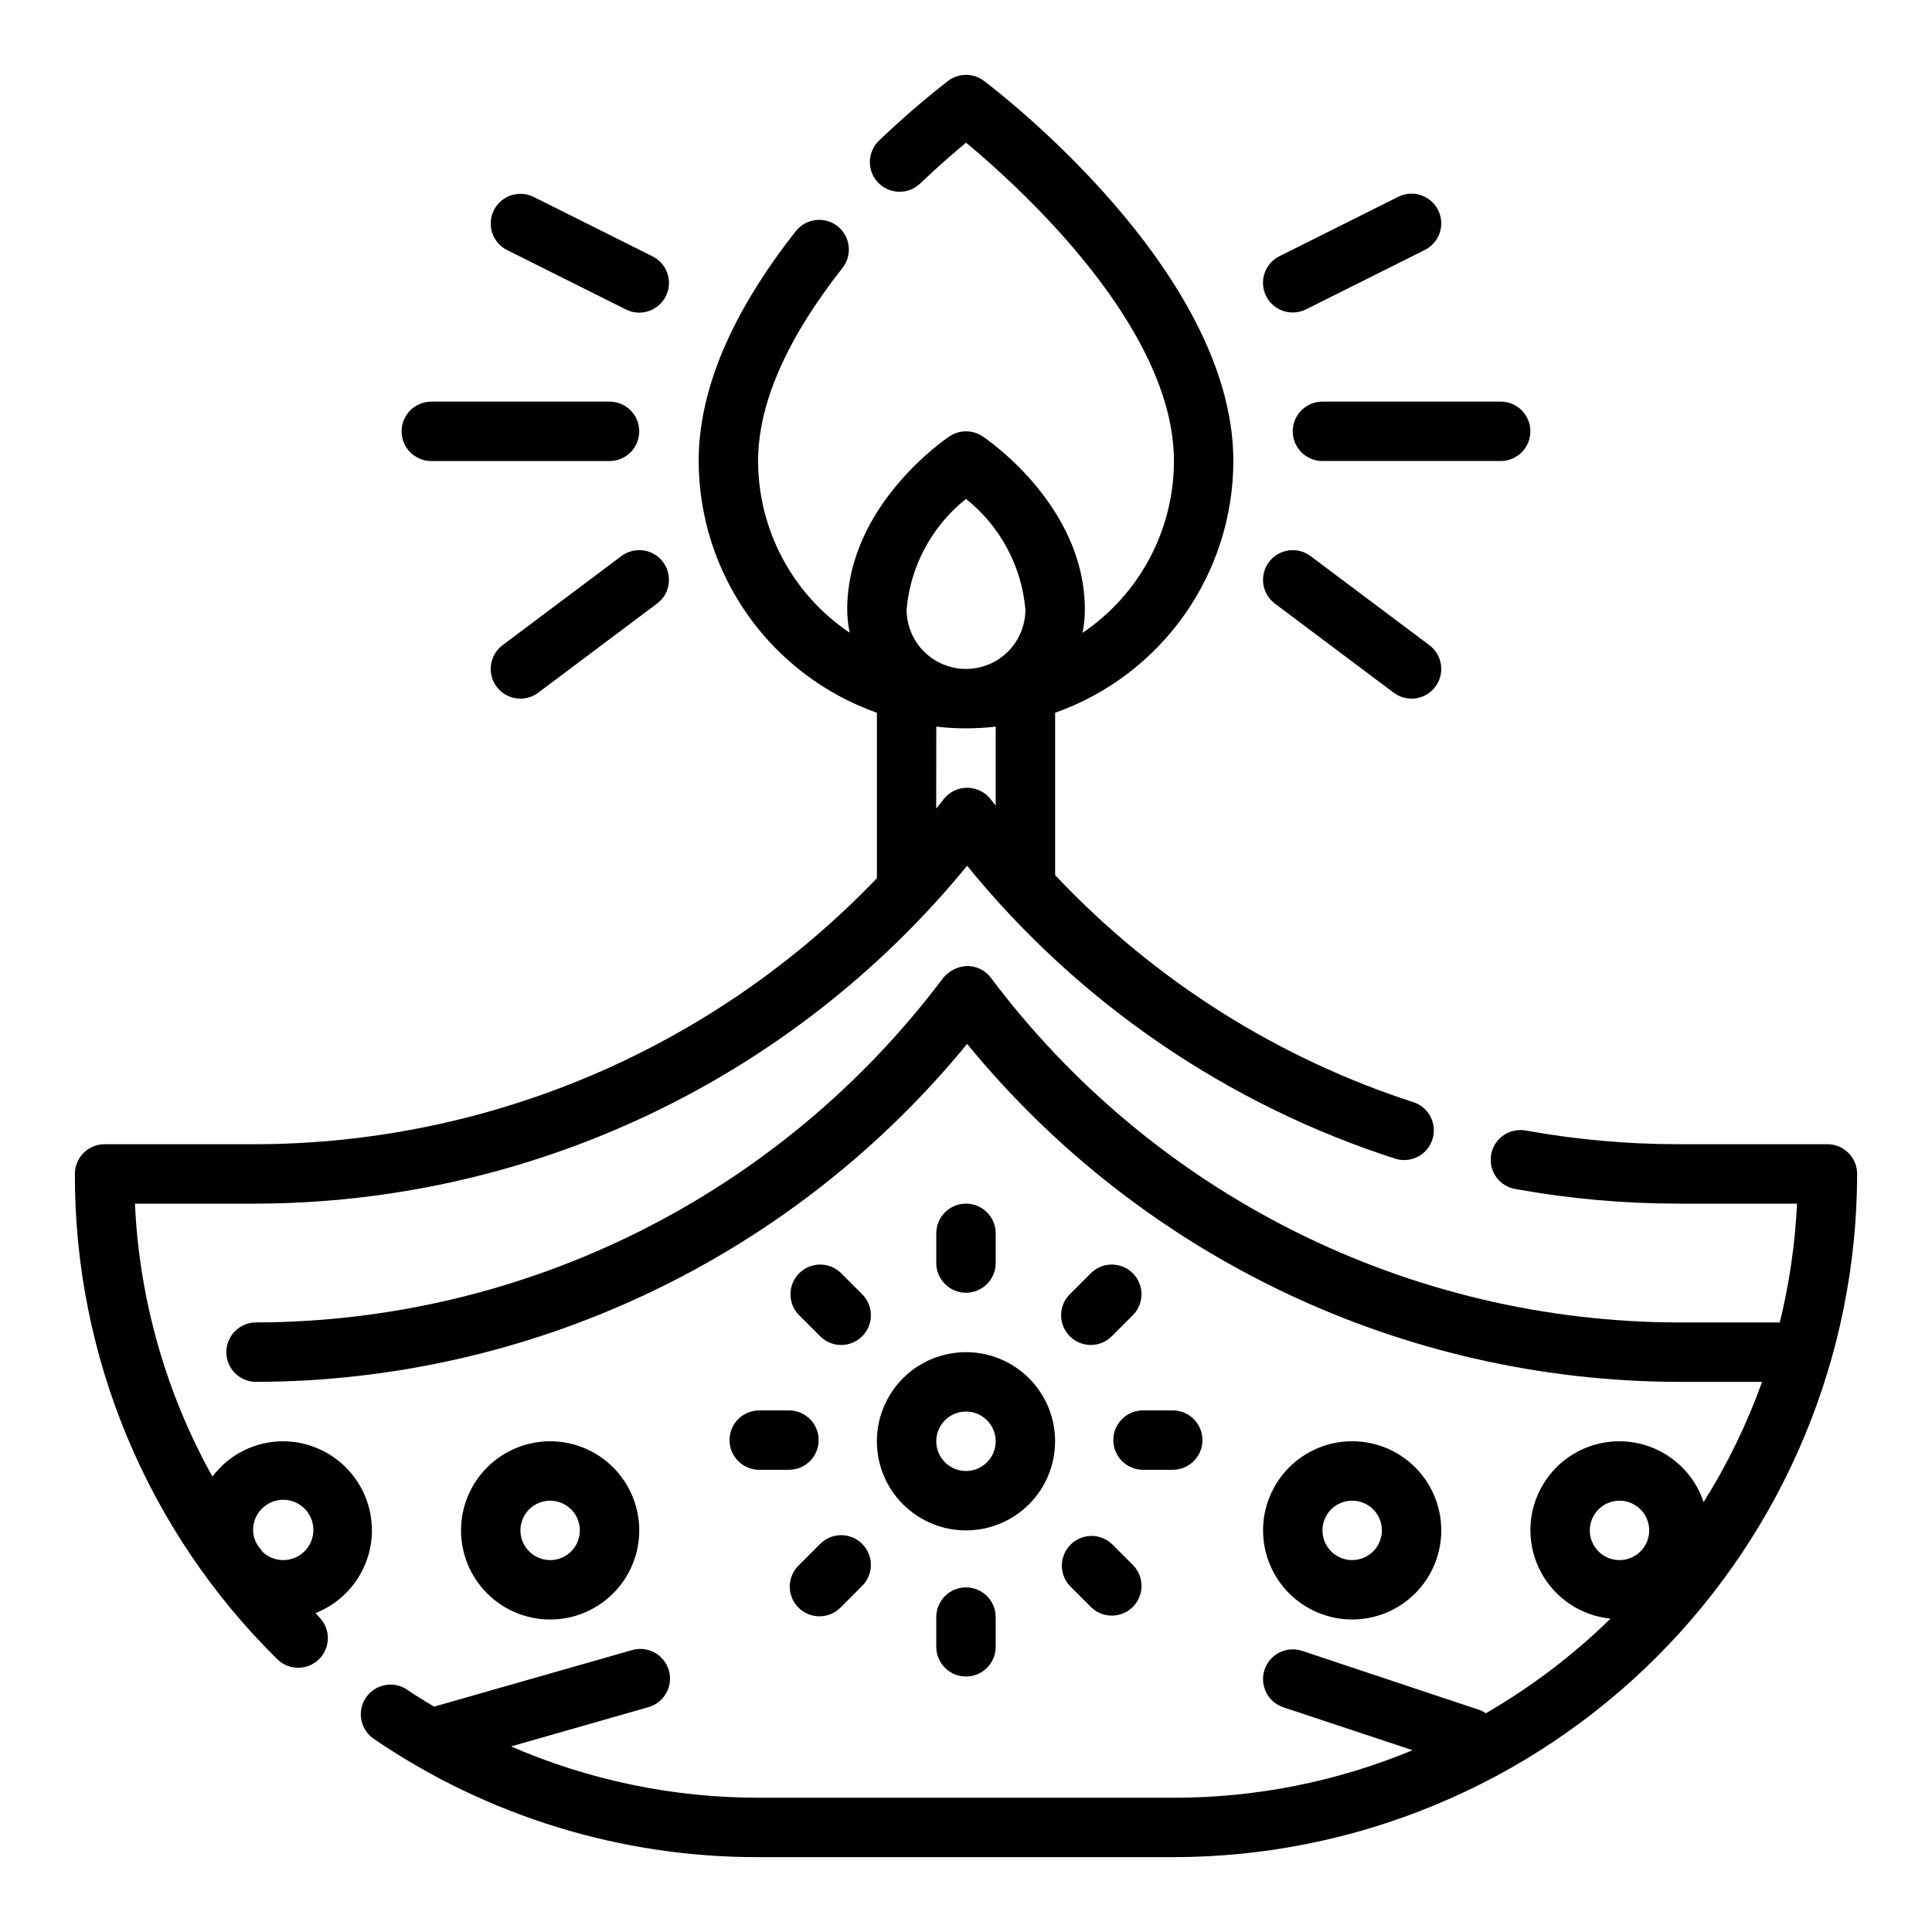
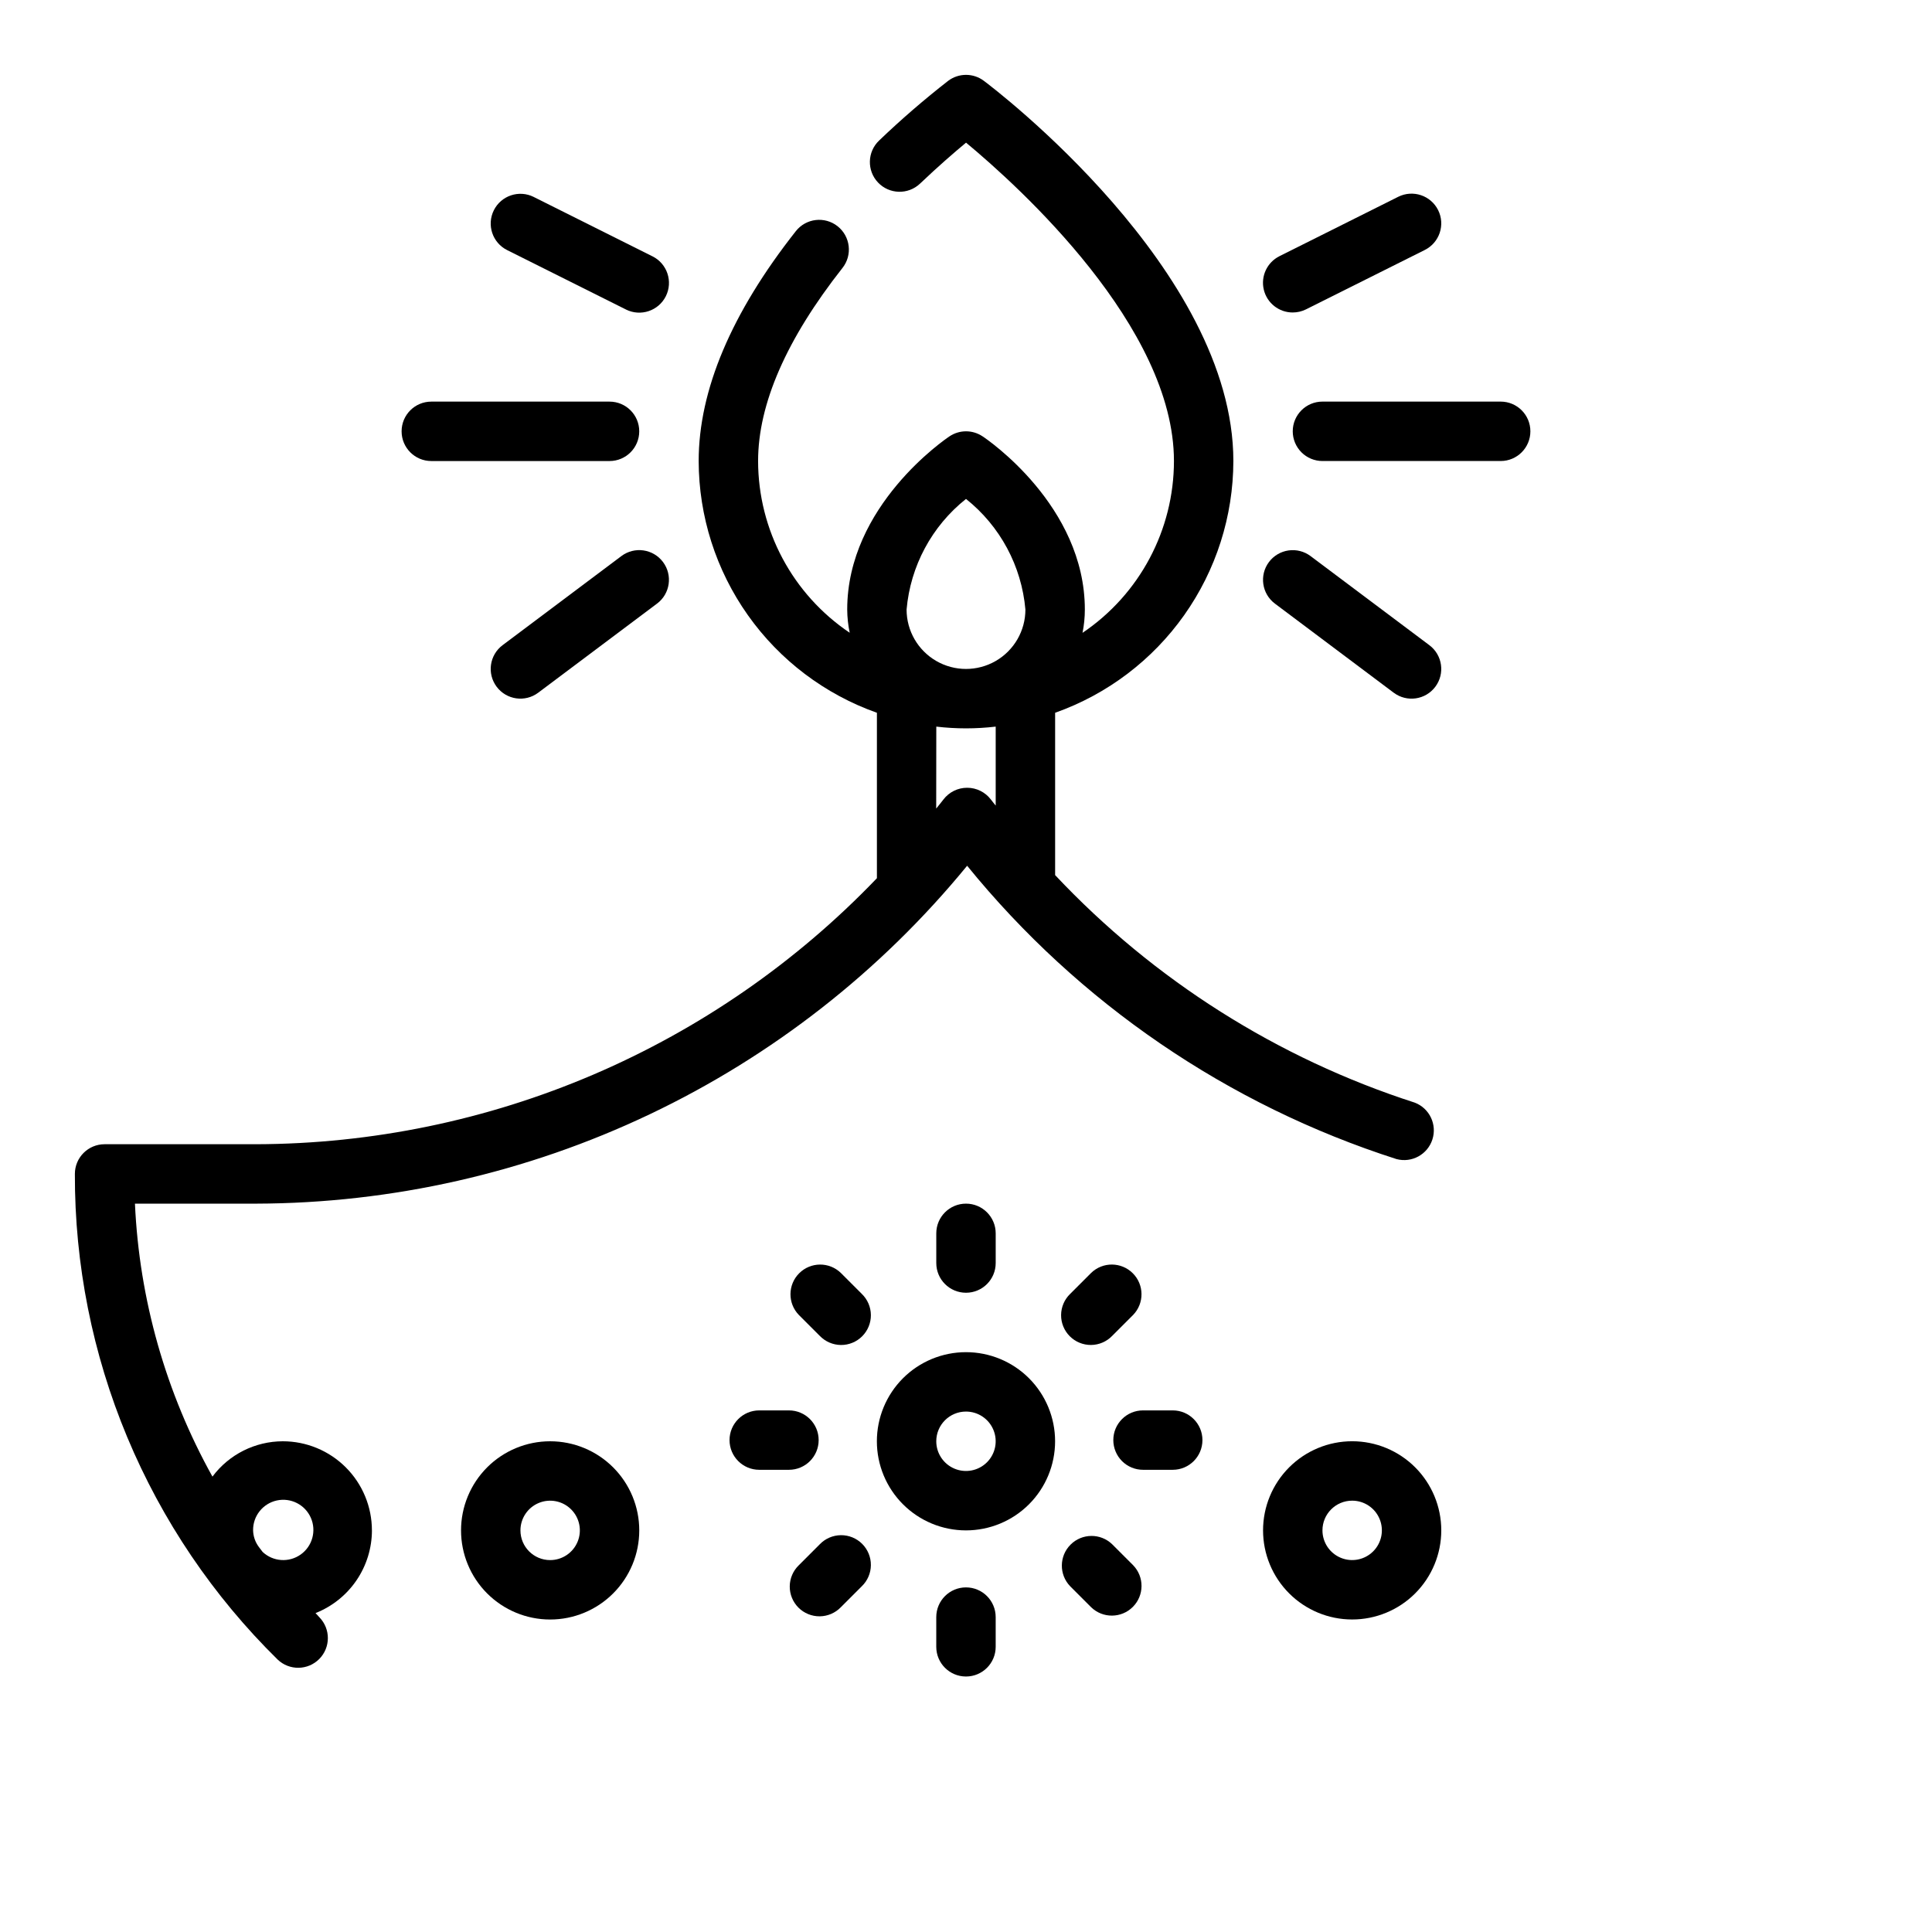
<svg xmlns="http://www.w3.org/2000/svg" fill="#000000" width="800px" height="800px" version="1.1" viewBox="144 144 512 512">
  <g>
-     <path d="m628.29 447.23h-39.543c-13.52-0.004-27.008-1.215-40.312-3.613-2.07-0.406-4.215 0.035-5.957 1.223-1.742 1.191-2.934 3.027-3.309 5.106-0.371 2.074 0.102 4.215 1.316 5.938 1.219 1.723 3.074 2.883 5.156 3.227 14.223 2.566 28.648 3.859 43.105 3.867h31.488c-0.504 10.617-2.035 21.164-4.574 31.484h-26.891c-35.359-0.082-70.215-8.371-101.82-24.219-31.605-15.844-59.105-38.812-80.328-67.094-1.457-1.949-3.738-3.109-6.172-3.148-2.418 0.051-4.707 1.125-6.297 2.949l-0.789 0.977h0.004c-21.238 28.051-48.668 50.816-80.152 66.523-31.484 15.703-66.172 23.922-101.36 24.012-4.348 0-7.871 3.527-7.871 7.875 0 4.348 3.523 7.871 7.871 7.871 36.078-0.086 71.688-8.16 104.27-23.648 32.582-15.488 61.328-38 84.172-65.918 22.852 27.918 51.605 50.43 84.191 65.918 32.59 15.484 68.203 23.562 104.28 23.648h22.199c-4 11.148-9.195 21.832-15.492 31.867-1.793-5.391-5.473-9.949-10.359-12.84-4.887-2.891-10.652-3.918-16.238-2.894-5.586 1.023-10.613 4.031-14.156 8.469-3.543 4.438-5.363 10.008-5.129 15.68 0.238 5.672 2.516 11.07 6.418 15.195 3.898 4.129 9.16 6.707 14.809 7.262-9.93 9.707-21.039 18.133-33.062 25.082-0.449-0.316-0.934-0.578-1.441-0.789l-47.23-15.742c-4.129-1.375-8.594 0.859-9.965 4.992-1.375 4.129 0.859 8.59 4.988 9.965l34.23 11.367c-20.039 8.336-41.535 12.617-63.238 12.594h-110.21c-22.523-0.004-44.801-4.633-65.465-13.594l36.133-10.328c2.078-0.508 3.859-1.84 4.934-3.691 1.074-1.848 1.352-4.055 0.766-6.113-0.59-2.059-1.984-3.785-3.875-4.793-1.887-1.004-4.106-1.195-6.137-0.531l-52.207 14.91c-2.363-1.426-4.723-2.824-6.984-4.375v-0.004c-1.723-1.23-3.871-1.715-5.957-1.34-2.082 0.371-3.93 1.566-5.121 3.32-1.191 1.75-1.629 3.906-1.211 5.984 0.418 2.074 1.656 3.894 3.434 5.047 29.977 20.422 65.422 31.312 101.69 31.254h110.21c48.004-0.055 94.023-19.148 127.97-53.09 33.941-33.945 53.035-79.965 53.09-127.97 0-2.086-0.832-4.09-2.305-5.566-1.477-1.477-3.481-2.305-5.566-2.305zm-62.977 102.34c0-3.184 1.918-6.055 4.859-7.273s6.324-0.543 8.578 1.707c2.25 2.254 2.926 5.637 1.707 8.578s-4.09 4.859-7.273 4.859c-4.348 0-7.871-3.523-7.871-7.871z" />
    <path d="m376.38 525.95c0 6.266 2.488 12.273 6.918 16.699 4.426 4.43 10.434 6.918 16.699 6.918 6.262 0 12.27-2.488 16.699-6.918 4.426-4.426 6.914-10.434 6.914-16.699 0-6.262-2.488-12.27-6.914-16.699-4.43-4.426-10.438-6.914-16.699-6.914-6.266 0-12.273 2.488-16.699 6.914-4.43 4.43-6.918 10.438-6.918 16.699zm23.617-7.871c3.184 0 6.055 1.918 7.269 4.859 1.219 2.941 0.547 6.328-1.703 8.578-2.254 2.254-5.641 2.926-8.582 1.707s-4.859-4.086-4.859-7.273c0-4.348 3.527-7.871 7.875-7.871z" />
    <path d="m407.87 478.72v-7.871c0-4.348-3.523-7.871-7.871-7.871s-7.875 3.523-7.875 7.871v7.871c0 4.348 3.527 7.871 7.875 7.871s7.871-3.523 7.871-7.871z" />
    <path d="m439.04 525.64c0 2.086 0.832 4.09 2.305 5.566 1.477 1.477 3.481 2.305 5.566 2.305h7.875c4.348 0 7.871-3.523 7.871-7.871 0-4.348-3.523-7.871-7.871-7.871h-7.875c-4.348 0-7.871 3.523-7.871 7.871z" />
    <path d="m345.21 517.77c-4.348 0-7.875 3.523-7.875 7.871 0 4.348 3.527 7.871 7.875 7.871h7.871c4.348 0 7.871-3.523 7.871-7.871 0-4.348-3.523-7.871-7.871-7.871z" />
    <path d="m433.17 481.33-5.566 5.566c-1.52 1.465-2.383 3.481-2.402 5.594-0.02 2.109 0.812 4.141 2.305 5.633 1.492 1.496 3.523 2.324 5.637 2.309 2.109-0.02 4.125-0.887 5.594-2.406l5.566-5.566-0.004 0.004c2.984-3.09 2.941-8-0.094-11.035-3.039-3.039-7.945-3.082-11.035-0.098z" />
    <path d="m361.26 553.24-5.566 5.566c-1.52 1.469-2.387 3.484-2.402 5.594-0.02 2.113 0.812 4.141 2.305 5.637 1.492 1.492 3.523 2.32 5.633 2.305 2.113-0.02 4.129-0.887 5.594-2.402l5.566-5.566c1.52-1.469 2.387-3.484 2.402-5.594 0.02-2.113-0.812-4.141-2.305-5.637-1.492-1.492-3.523-2.324-5.633-2.305-2.113 0.02-4.129 0.883-5.594 2.402z" />
    <path d="m427.61 564.38 5.566 5.566c3.09 2.981 7.996 2.938 11.035-0.098 3.035-3.035 3.078-7.945 0.094-11.035l-5.566-5.566h0.004c-3.09-2.981-8-2.941-11.035 0.098-3.039 3.035-3.082 7.945-0.098 11.035z" />
    <path d="m372.39 486.9-5.566-5.566c-3.086-2.984-7.996-2.941-11.035 0.098-3.035 3.035-3.078 7.945-0.094 11.035l5.566 5.566v-0.004c1.465 1.52 3.481 2.387 5.594 2.406 2.109 0.016 4.141-0.812 5.633-2.309 1.492-1.492 2.324-3.523 2.305-5.633-0.016-2.113-0.883-4.129-2.402-5.594z" />
    <path d="m392.12 572.55v7.871c0 4.348 3.527 7.871 7.875 7.871s7.871-3.523 7.871-7.871v-7.871c0-4.348-3.523-7.875-7.871-7.875s-7.875 3.527-7.875 7.875z" />
    <path d="m502.34 573.18c6.262 0 12.27-2.488 16.699-6.918 4.426-4.43 6.914-10.434 6.914-16.699 0-6.262-2.488-12.27-6.914-16.699-4.43-4.43-10.438-6.918-16.699-6.918-6.266 0-12.27 2.488-16.699 6.918-4.43 4.43-6.918 10.438-6.918 16.699 0 6.266 2.488 12.27 6.918 16.699 4.43 4.43 10.434 6.918 16.699 6.918zm0-31.488c3.184 0 6.055 1.918 7.273 4.859 1.215 2.941 0.543 6.328-1.707 8.578-2.254 2.25-5.637 2.926-8.578 1.707-2.945-1.219-4.863-4.09-4.863-7.273 0-4.348 3.527-7.871 7.875-7.871z" />
    <path d="m242.56 549.57c0-6.262-2.488-12.27-6.918-16.699-4.43-4.43-10.434-6.918-16.699-6.918-7.34 0.016-14.246 3.481-18.641 9.363-12.359-22.195-19.391-46.961-20.539-72.336h32.094c36.074-0.094 71.68-8.168 104.26-23.652 32.582-15.48 61.332-37.984 84.184-65.895 29.582 36.406 69.121 63.418 113.79 77.738 4.043 1.07 8.219-1.207 9.504-5.188 1.289-3.977-0.758-8.27-4.66-9.77-36.355-11.727-69.148-32.473-95.316-60.301v-43.02c13.797-4.887 25.742-13.922 34.199-25.867 8.453-11.945 13.008-26.215 13.035-40.848 0-50.586-63.426-98.738-66.125-100.76-2.801-2.102-6.648-2.102-9.449 0-6.363 4.957-12.473 10.238-18.301 15.82-3.152 2.992-3.285 7.977-0.293 11.133 2.996 3.152 7.981 3.285 11.133 0.289 4.832-4.598 9.133-8.312 12.195-10.855 14.16 11.754 55.094 48.855 55.094 84.375-0.012 18.258-9.09 35.32-24.23 45.531 0.41-2.031 0.617-4.102 0.617-6.172 0-27.551-25.977-45.168-27.117-45.91h-0.004c-2.644-1.766-6.094-1.766-8.738 0-1.102 0.738-27.117 18.398-27.117 45.91 0.016 2.066 0.234 4.125 0.66 6.148-15.156-10.191-24.254-27.246-24.277-45.508 0-15.129 7.527-32.332 22.363-51.168 2.695-3.414 2.109-8.363-1.301-11.059-3.414-2.691-8.363-2.109-11.059 1.305-17.09 21.68-25.75 42.16-25.75 60.922 0.027 14.633 4.582 28.902 13.039 40.848 8.453 11.945 20.398 20.98 34.195 25.867v43.84c-21.273 22.211-46.809 39.902-75.078 52.02-28.27 12.113-58.691 18.398-89.449 18.48h-40.145c-4.348 0-7.875 3.523-7.875 7.871-0.066 23.949 4.652 47.668 13.879 69.77 9.227 22.098 22.773 42.133 39.848 58.922 3.106 2.973 8.02 2.902 11.043-0.152 3.019-3.055 3.031-7.969 0.027-11.039-0.355-0.363-0.668-0.789-1.023-1.117 4.398-1.738 8.176-4.754 10.844-8.664 2.664-3.906 4.094-8.523 4.106-13.254zm157.44-273.35c9.047 7.199 14.738 17.797 15.742 29.316 0 5.625-3 10.82-7.871 13.633s-10.875 2.812-15.746 0-7.871-8.008-7.871-13.633c1.004-11.52 6.695-22.121 15.746-29.316zm-7.871 60.34h-0.004c5.231 0.617 10.516 0.617 15.746 0v20.93c-0.402-0.535-0.852-1.016-1.25-1.574h-0.004c-1.484-1.98-3.816-3.148-6.297-3.148-2.469-0.012-4.801 1.137-6.297 3.102l-0.621 0.789c-0.418 0.559-0.875 1.07-1.301 1.621zm-179.56 217.36c-0.938-1.266-1.457-2.785-1.496-4.356-0.055-3.797 2.57-7.109 6.281-7.922 3.711-0.812 7.481 1.102 9.016 4.574 1.535 3.477 0.414 7.551-2.684 9.746-3.098 2.199-7.316 1.914-10.086-0.684-0.348-0.457-0.695-0.906-1.031-1.359z" />
    <path d="m313.41 549.57c0-6.262-2.488-12.27-6.918-16.699-4.43-4.43-10.434-6.918-16.699-6.918-6.262 0-12.27 2.488-16.699 6.918-4.426 4.43-6.914 10.438-6.914 16.699 0 6.266 2.488 12.27 6.914 16.699 4.43 4.43 10.438 6.918 16.699 6.918 6.266 0 12.27-2.488 16.699-6.918 4.43-4.43 6.918-10.434 6.918-16.699zm-31.488 0c0-3.184 1.918-6.055 4.859-7.273s6.328-0.543 8.578 1.707c2.254 2.254 2.926 5.637 1.707 8.578s-4.09 4.859-7.273 4.859c-4.348 0-7.871-3.523-7.871-7.871z" />
    <path d="m486.59 226.81c1.219 0 2.422-0.281 3.512-0.824l31.488-15.742v-0.004c3.891-1.941 5.469-6.672 3.527-10.562-1.945-3.891-6.676-5.469-10.566-3.527l-31.488 15.742v0.004c-3.269 1.629-4.988 5.297-4.148 8.855 0.84 3.559 4.019 6.066 7.676 6.059z" />
    <path d="m486.59 258.3c0 2.09 0.832 4.09 2.305 5.566 1.477 1.477 3.481 2.309 5.566 2.309h47.234c4.348 0 7.871-3.527 7.871-7.875 0-4.348-3.523-7.871-7.871-7.871h-47.234c-4.348 0-7.871 3.523-7.871 7.871z" />
    <path d="m480.29 292.94c-2.609 3.481-1.902 8.414 1.574 11.023l31.488 23.617v-0.004c3.477 2.609 8.414 1.906 11.02-1.574 2.609-3.477 1.906-8.41-1.574-11.02l-31.488-23.617c-1.668-1.25-3.769-1.789-5.836-1.492-2.066 0.293-3.93 1.398-5.184 3.066z" />
    <path d="m278.4 210.28 31.488 15.742v0.004c3.891 1.941 8.621 0.363 10.566-3.527 1.941-3.891 0.363-8.621-3.527-10.562l-31.488-15.742v-0.004c-3.891-1.941-8.621-0.363-10.566 3.527-1.941 3.891-0.363 8.621 3.527 10.562z" />
    <path d="m258.3 266.18h47.234c4.348 0 7.871-3.527 7.871-7.875 0-4.348-3.523-7.871-7.871-7.871h-47.234c-4.348 0-7.871 3.523-7.871 7.871 0 4.348 3.523 7.875 7.871 7.875z" />
    <path d="m308.68 291.36-31.488 23.617c-3.477 2.609-4.184 7.543-1.574 11.02 2.609 3.481 7.543 4.184 11.02 1.574l31.488-23.617v0.004c3.481-2.609 4.184-7.543 1.574-11.023-2.609-3.477-7.543-4.18-11.02-1.574z" />
  </g>
</svg>